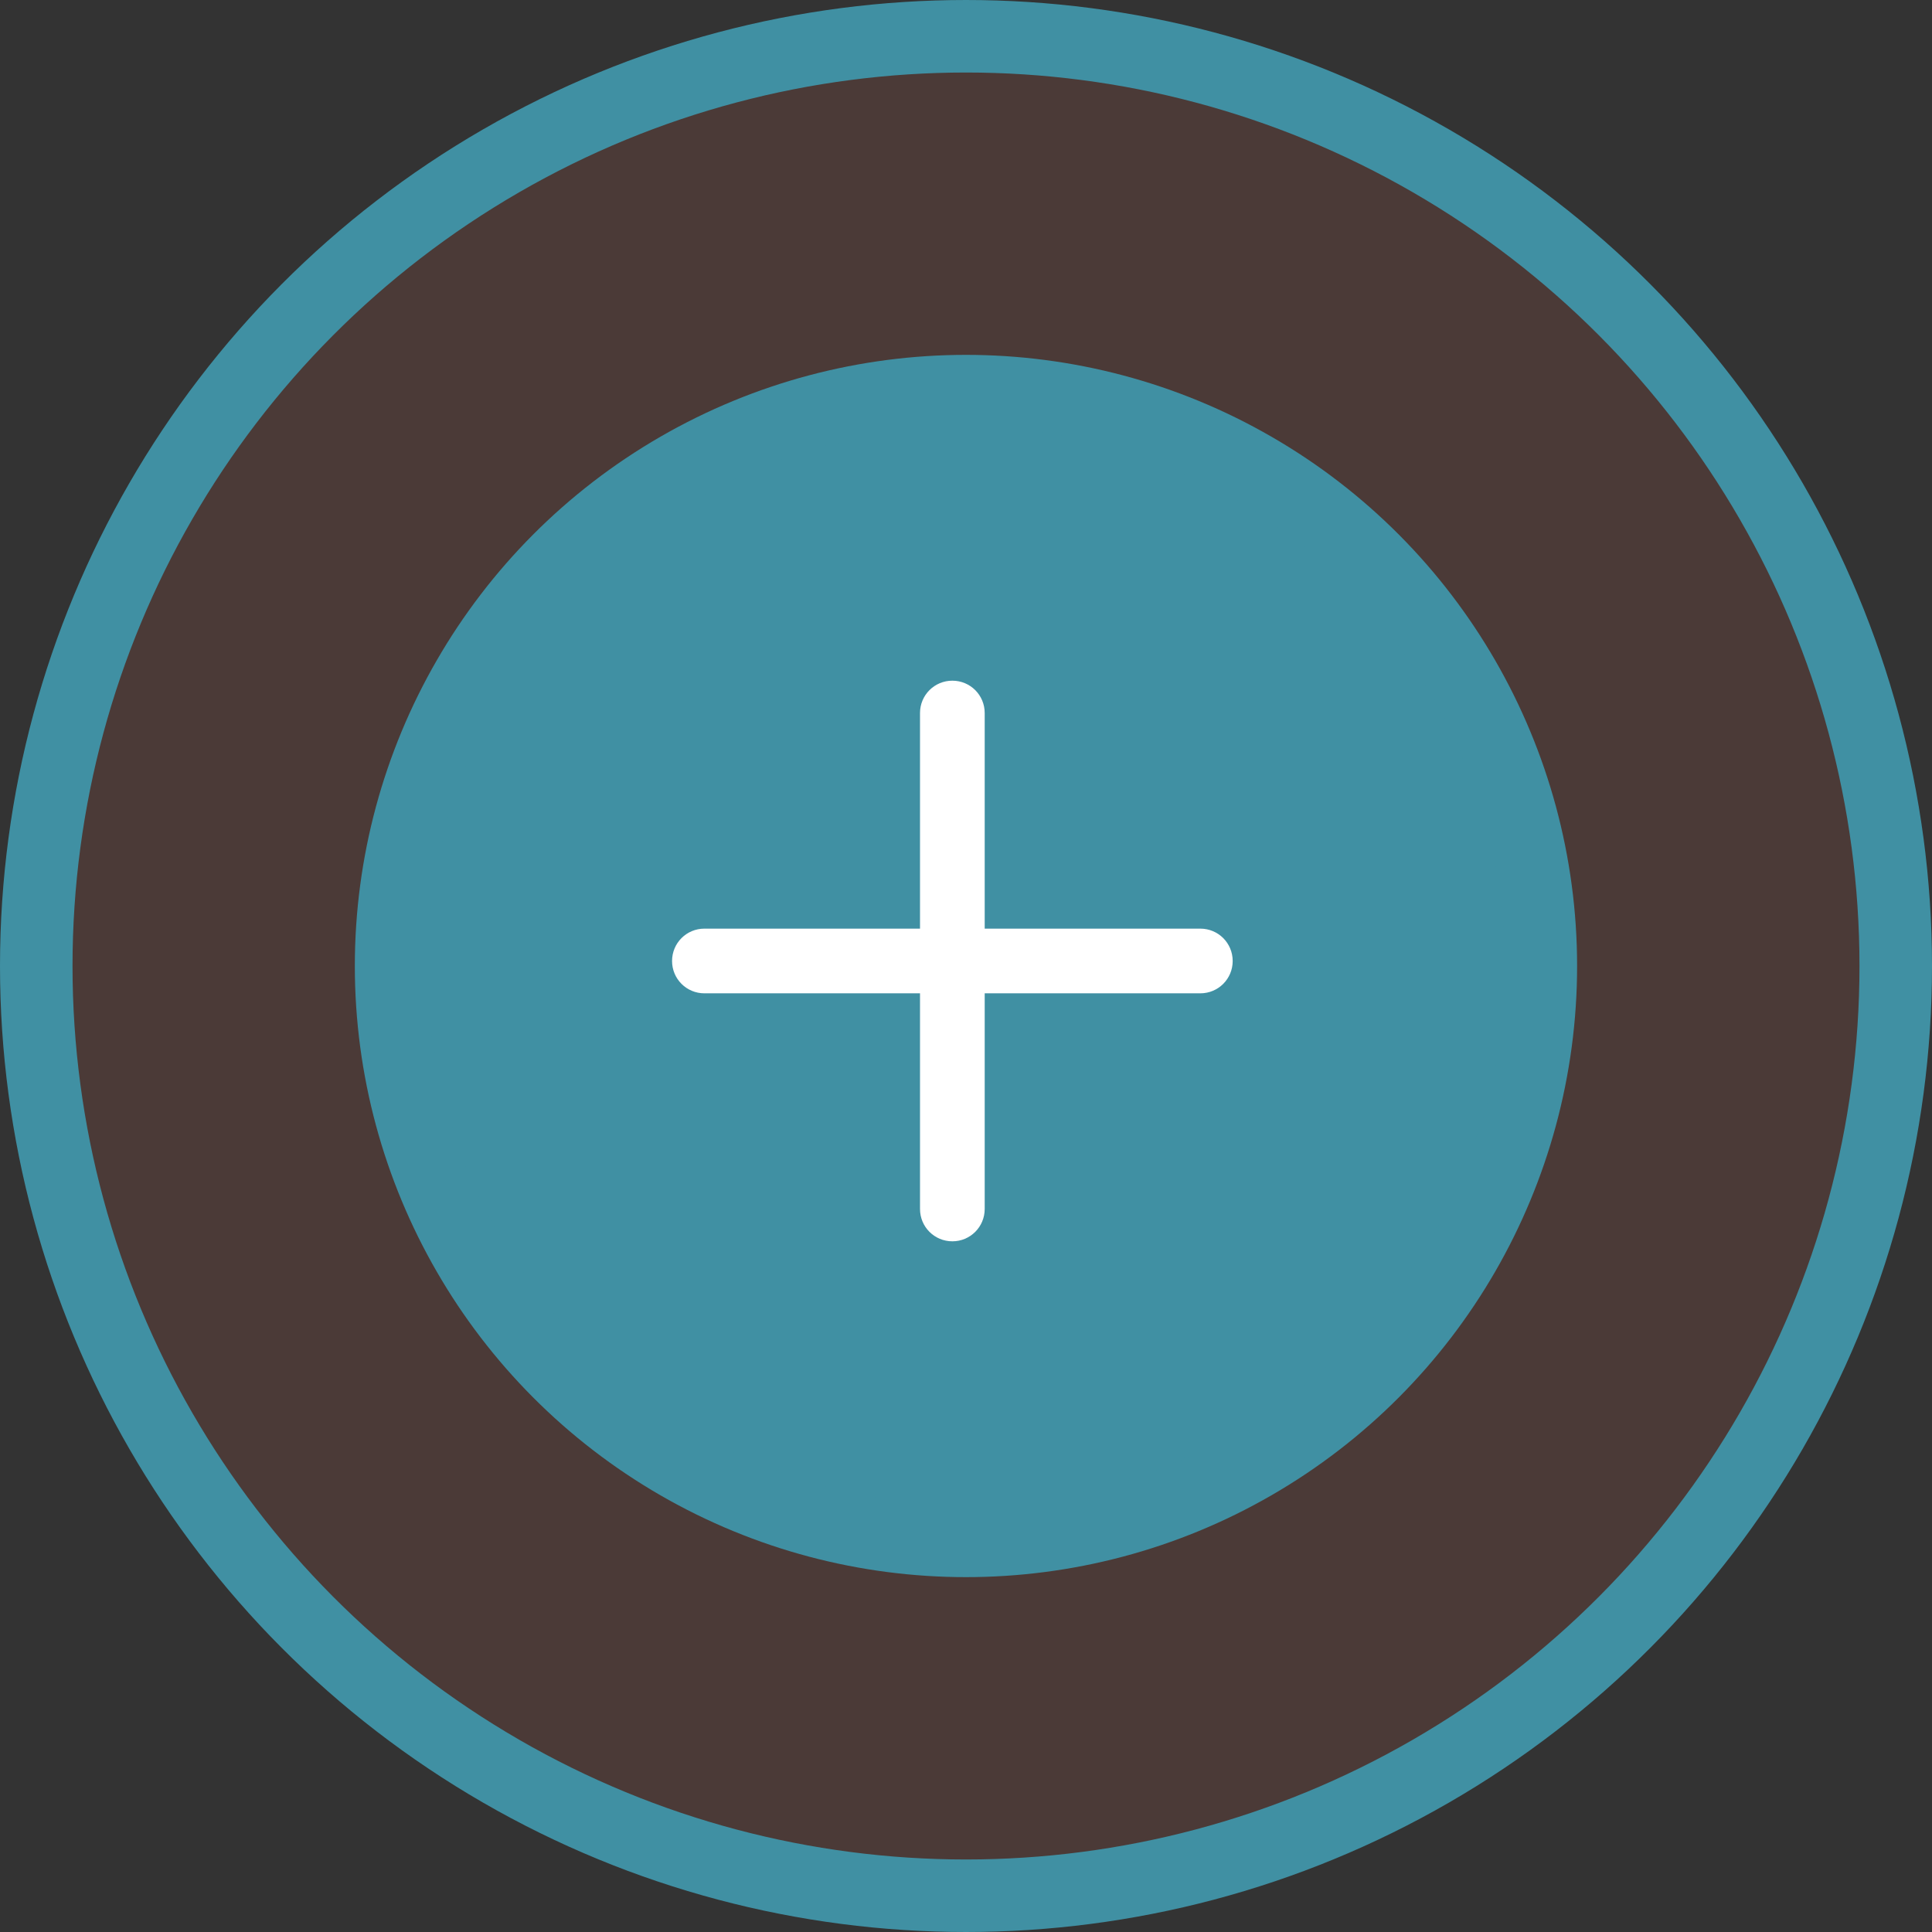
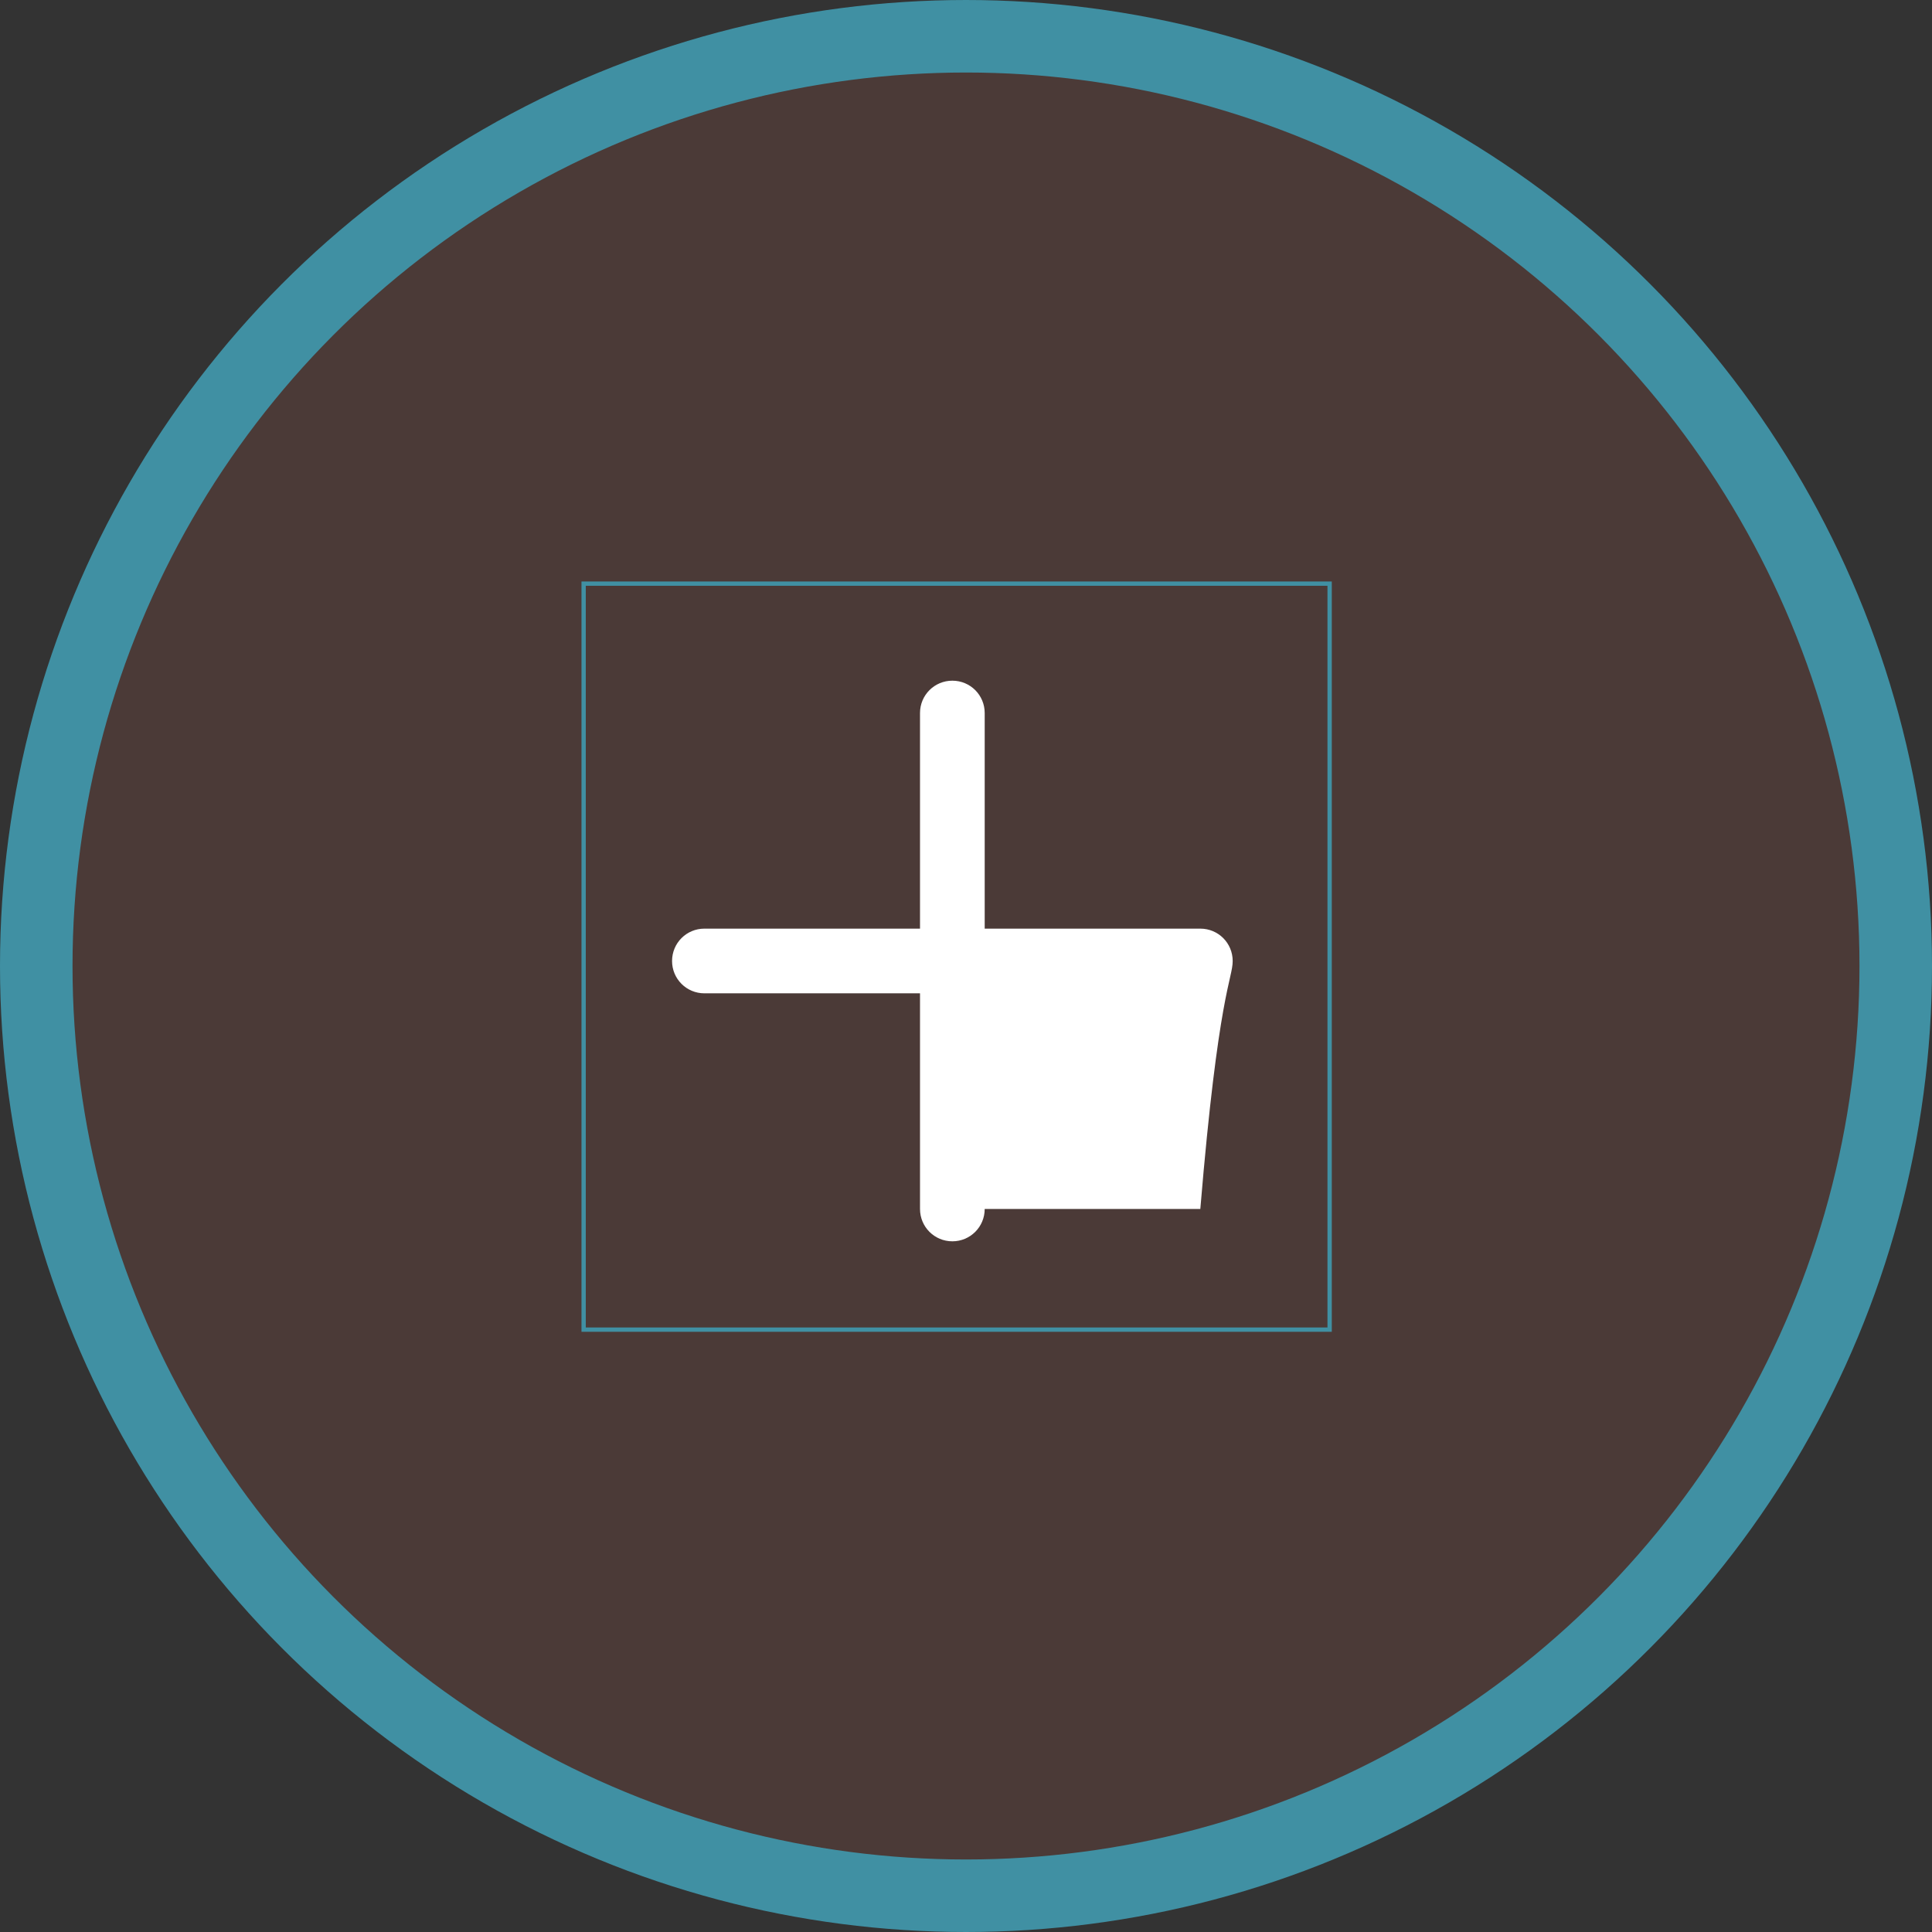
<svg xmlns="http://www.w3.org/2000/svg" width="56" height="56" viewBox="0 0 56 56" fill="none">
  <rect x="0" y="0" width="56" height="56" fill="#333333" stroke="none" />
  <circle cx="28" cy="28" r="26.949" fill="#DA6754" fill-opacity="0.15" stroke="#4090A3" stroke-width="2.102" />
-   <circle cx="27.999" cy="28" r="16.663" fill="#4090A3" stroke="#4090A3" stroke-width="2.102" />
  <rect x="16.917" y="16.917" width="21.623" height="21.623" stroke="#4090A3" stroke-width="0.125" />
-   <path d="M28.542 20.667C28.542 20.148 28.124 19.73 27.605 19.73C27.085 19.73 26.667 20.148 26.667 20.667V26.917H20.417C19.898 26.917 19.48 27.335 19.48 27.855C19.48 28.374 19.898 28.792 20.417 28.792H26.667V35.042C26.667 35.562 27.085 35.98 27.605 35.98C28.124 35.98 28.542 35.562 28.542 35.042V28.792H34.792C35.312 28.792 35.73 28.374 35.73 27.855C35.73 27.335 35.312 26.917 34.792 26.917H28.542V20.667Z" fill="white" />
+   <path d="M28.542 20.667C28.542 20.148 28.124 19.73 27.605 19.73C27.085 19.73 26.667 20.148 26.667 20.667V26.917H20.417C19.898 26.917 19.48 27.335 19.48 27.855C19.48 28.374 19.898 28.792 20.417 28.792H26.667V35.042C26.667 35.562 27.085 35.98 27.605 35.98C28.124 35.98 28.542 35.562 28.542 35.042H34.792C35.312 28.792 35.73 28.374 35.73 27.855C35.73 27.335 35.312 26.917 34.792 26.917H28.542V20.667Z" fill="white" />
</svg>